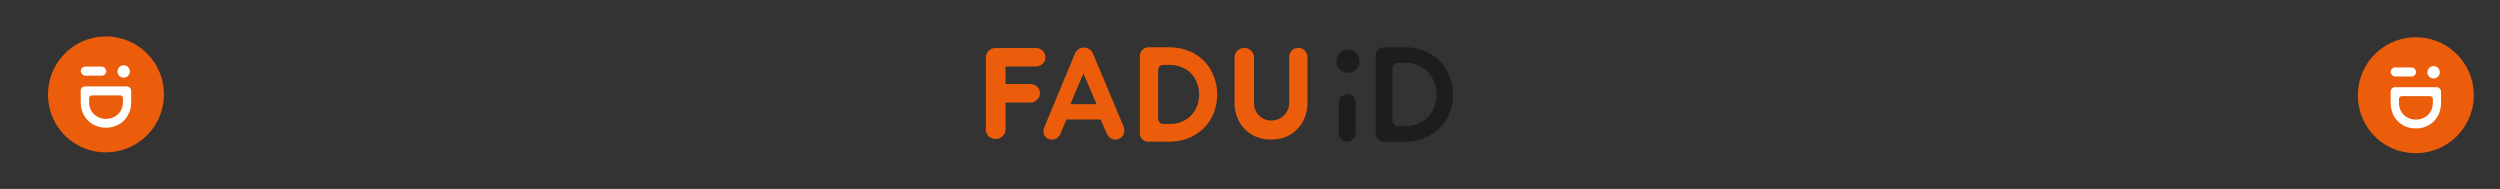
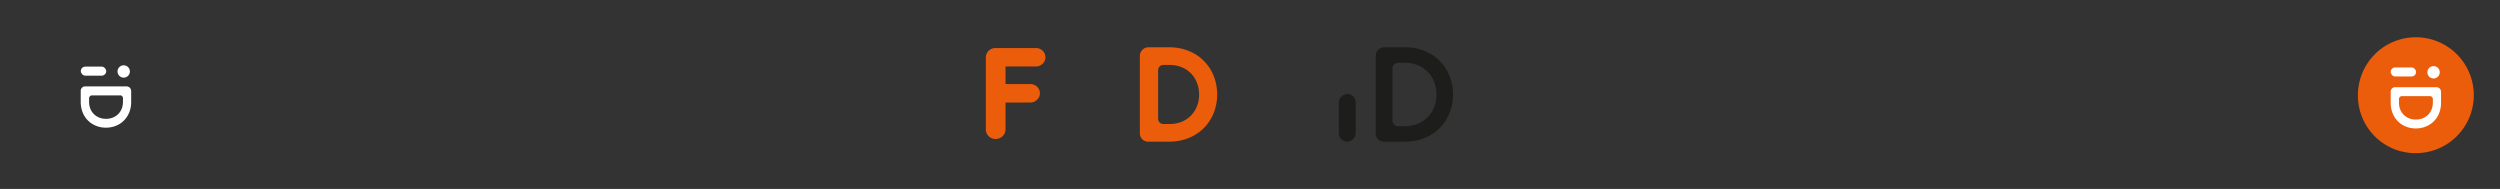
<svg xmlns="http://www.w3.org/2000/svg" id="Layer_1" data-name="Layer 1" viewBox="0 0 1703.48 128.74">
  <rect x="0" y="0" width="1703.48" height="128.74" fill="#333333" stroke="none" />
  <defs>
    <style>.cls-1{fill:#1d1d1b;}.cls-2{fill:#eb5d0b;}.cls-3{fill:#fff;}</style>
  </defs>
-   <circle class="cls-1" cx="918.45" cy="41.74" r="7.9" />
  <rect class="cls-1" x="901.81" y="74.51" width="32.43" height="11.51" rx="5.69" transform="translate(837.76 998.29) rotate(-90)" />
  <path class="cls-1" d="M943.24,32.21H957.3c19.7,0,32.78,14.24,32.78,32.16S977,96.53,957.3,96.53l-14.21,0a5.68,5.68,0,0,1-5.68-5.68V37.9A5.93,5.93,0,0,1,943.24,32.21Zm5.6,14.36V82.13A3.82,3.82,0,0,0,952.65,86h4.48c13.24,0,21.66-9.55,21.66-21.59s-8.42-21.62-21.66-21.62h-4.47A3.82,3.82,0,0,0,948.84,46.57Z" />
  <path class="cls-2" d="M678.49,94.67a6.56,6.56,0,0,1-4.84-1.9,6.34,6.34,0,0,1-1.9-4.67V39.31a6.47,6.47,0,0,1,6.57-6.57h27.44a6.53,6.53,0,0,1,4.64,1.78,6.1,6.1,0,0,1,1.93,4.62,5.88,5.88,0,0,1-1.91,4.31,6.46,6.46,0,0,1-4.66,1.84H685.15v12H702a6.53,6.53,0,0,1,4.64,1.78,6.1,6.1,0,0,1,1.93,4.62A5.87,5.87,0,0,1,706.62,68,6.48,6.48,0,0,1,702,69.85H685.15V88.1a6.24,6.24,0,0,1-2,4.7A6.56,6.56,0,0,1,678.49,94.67Z" />
-   <path class="cls-2" d="M759.91,95.09a5.8,5.8,0,0,1-3.6-1.22A7.28,7.28,0,0,1,754,90.76l-4-9.34h-23.3l-4,9.4a6.53,6.53,0,0,1-2.3,3.11,5.83,5.83,0,0,1-3.49,1.16,5.58,5.58,0,0,1-4.45-1.76,6,6,0,0,1-1.44-4,6.93,6.93,0,0,1,.31-2l.05-.14,21-50.48a6.85,6.85,0,0,1,2.59-3.25,5.87,5.87,0,0,1,3.86-1,6.43,6.43,0,0,1,6,4.28l20.75,49.43a7.23,7.23,0,0,1,.54,2.58,6.25,6.25,0,0,1-6.15,6.4ZM729.32,71h17.91l-9-20.95Z" />
-   <path class="cls-2" d="M866.1,95.09a25.53,25.53,0,0,1-12.91-3.23,23.16,23.16,0,0,1-8.8-9,26.63,26.63,0,0,1-3.18-13.1V39.23a6.3,6.3,0,0,1,1.95-4.69A6.75,6.75,0,0,1,848,32.66a6.34,6.34,0,0,1,4.47,1.86,6.23,6.23,0,0,1,2,4.71V69.78a12.81,12.81,0,0,0,1.62,6.58,11.54,11.54,0,0,0,10,5.76,12.63,12.63,0,0,0,6.08-1.52,11.83,11.83,0,0,0,6.26-10.82V39.23a6.89,6.89,0,0,1,1.6-4.6,5.72,5.72,0,0,1,4.54-2,6,6,0,0,1,4.6,1.94,6.65,6.65,0,0,1,1.72,4.63V69.78a26.76,26.76,0,0,1-3.17,13.1,23.41,23.41,0,0,1-8.76,9A25.33,25.33,0,0,1,866.1,95.09Z" />
  <path class="cls-2" d="M782.53,32.21h14.06c19.69,0,32.78,14.24,32.78,32.16s-13.09,32.16-32.78,32.16l-14.21,0a5.68,5.68,0,0,1-5.69-5.68l0-52.9A5.93,5.93,0,0,1,782.53,32.21Zm6.61,15.6,0,33.13a3.57,3.57,0,0,0,3.57,3.57h4.17c12.33,0,20.18-8.9,20.18-20.12s-7.85-20.15-20.18-20.15H792.7A3.56,3.56,0,0,0,789.14,47.81Z" />
-   <path class="cls-2" d="M32.73,64.37a39.48,39.48,0,1,1,39.42,39.42A39.19,39.19,0,0,1,32.73,64.37Z" />
  <circle class="cls-3" cx="84.29" cy="48.7" r="4.22" />
  <rect class="cls-3" x="55.05" y="45.4" width="17.33" height="6.15" rx="3.07" />
  <path class="cls-3" d="M89.38,62v7.51C89.38,80,81.78,87,72.2,87S55,80,55,69.46l0-7.59a3,3,0,0,1,3-3H86.35A3.16,3.16,0,0,1,89.38,62Zm-7.67,3h-19a2,2,0,0,0-2,2v2.4c0,7.07,5.1,11.57,11.53,11.57s11.55-4.5,11.55-11.57V67A2,2,0,0,0,81.71,64.94Z" />
  <path class="cls-2" d="M1606.66,64.93a39.48,39.48,0,1,1,39.42,39.42A39.19,39.19,0,0,1,1606.66,64.93Z" />
  <circle class="cls-3" cx="1658.22" cy="49.26" r="4.22" />
  <rect class="cls-3" x="1628.98" y="45.96" width="17.33" height="6.15" rx="3.07" />
  <path class="cls-3" d="M1663.31,62.51V70c0,10.53-7.6,17.52-17.18,17.52S1629,80.55,1629,70l0-7.59a3,3,0,0,1,3-3h28.26A3.16,3.16,0,0,1,1663.31,62.51Zm-7.67,3h-19a2,2,0,0,0-2,2v2.39c0,7.07,5.1,11.57,11.53,11.57s11.55-4.5,11.55-11.57V67.54A2,2,0,0,0,1655.64,65.5Z" />
</svg>